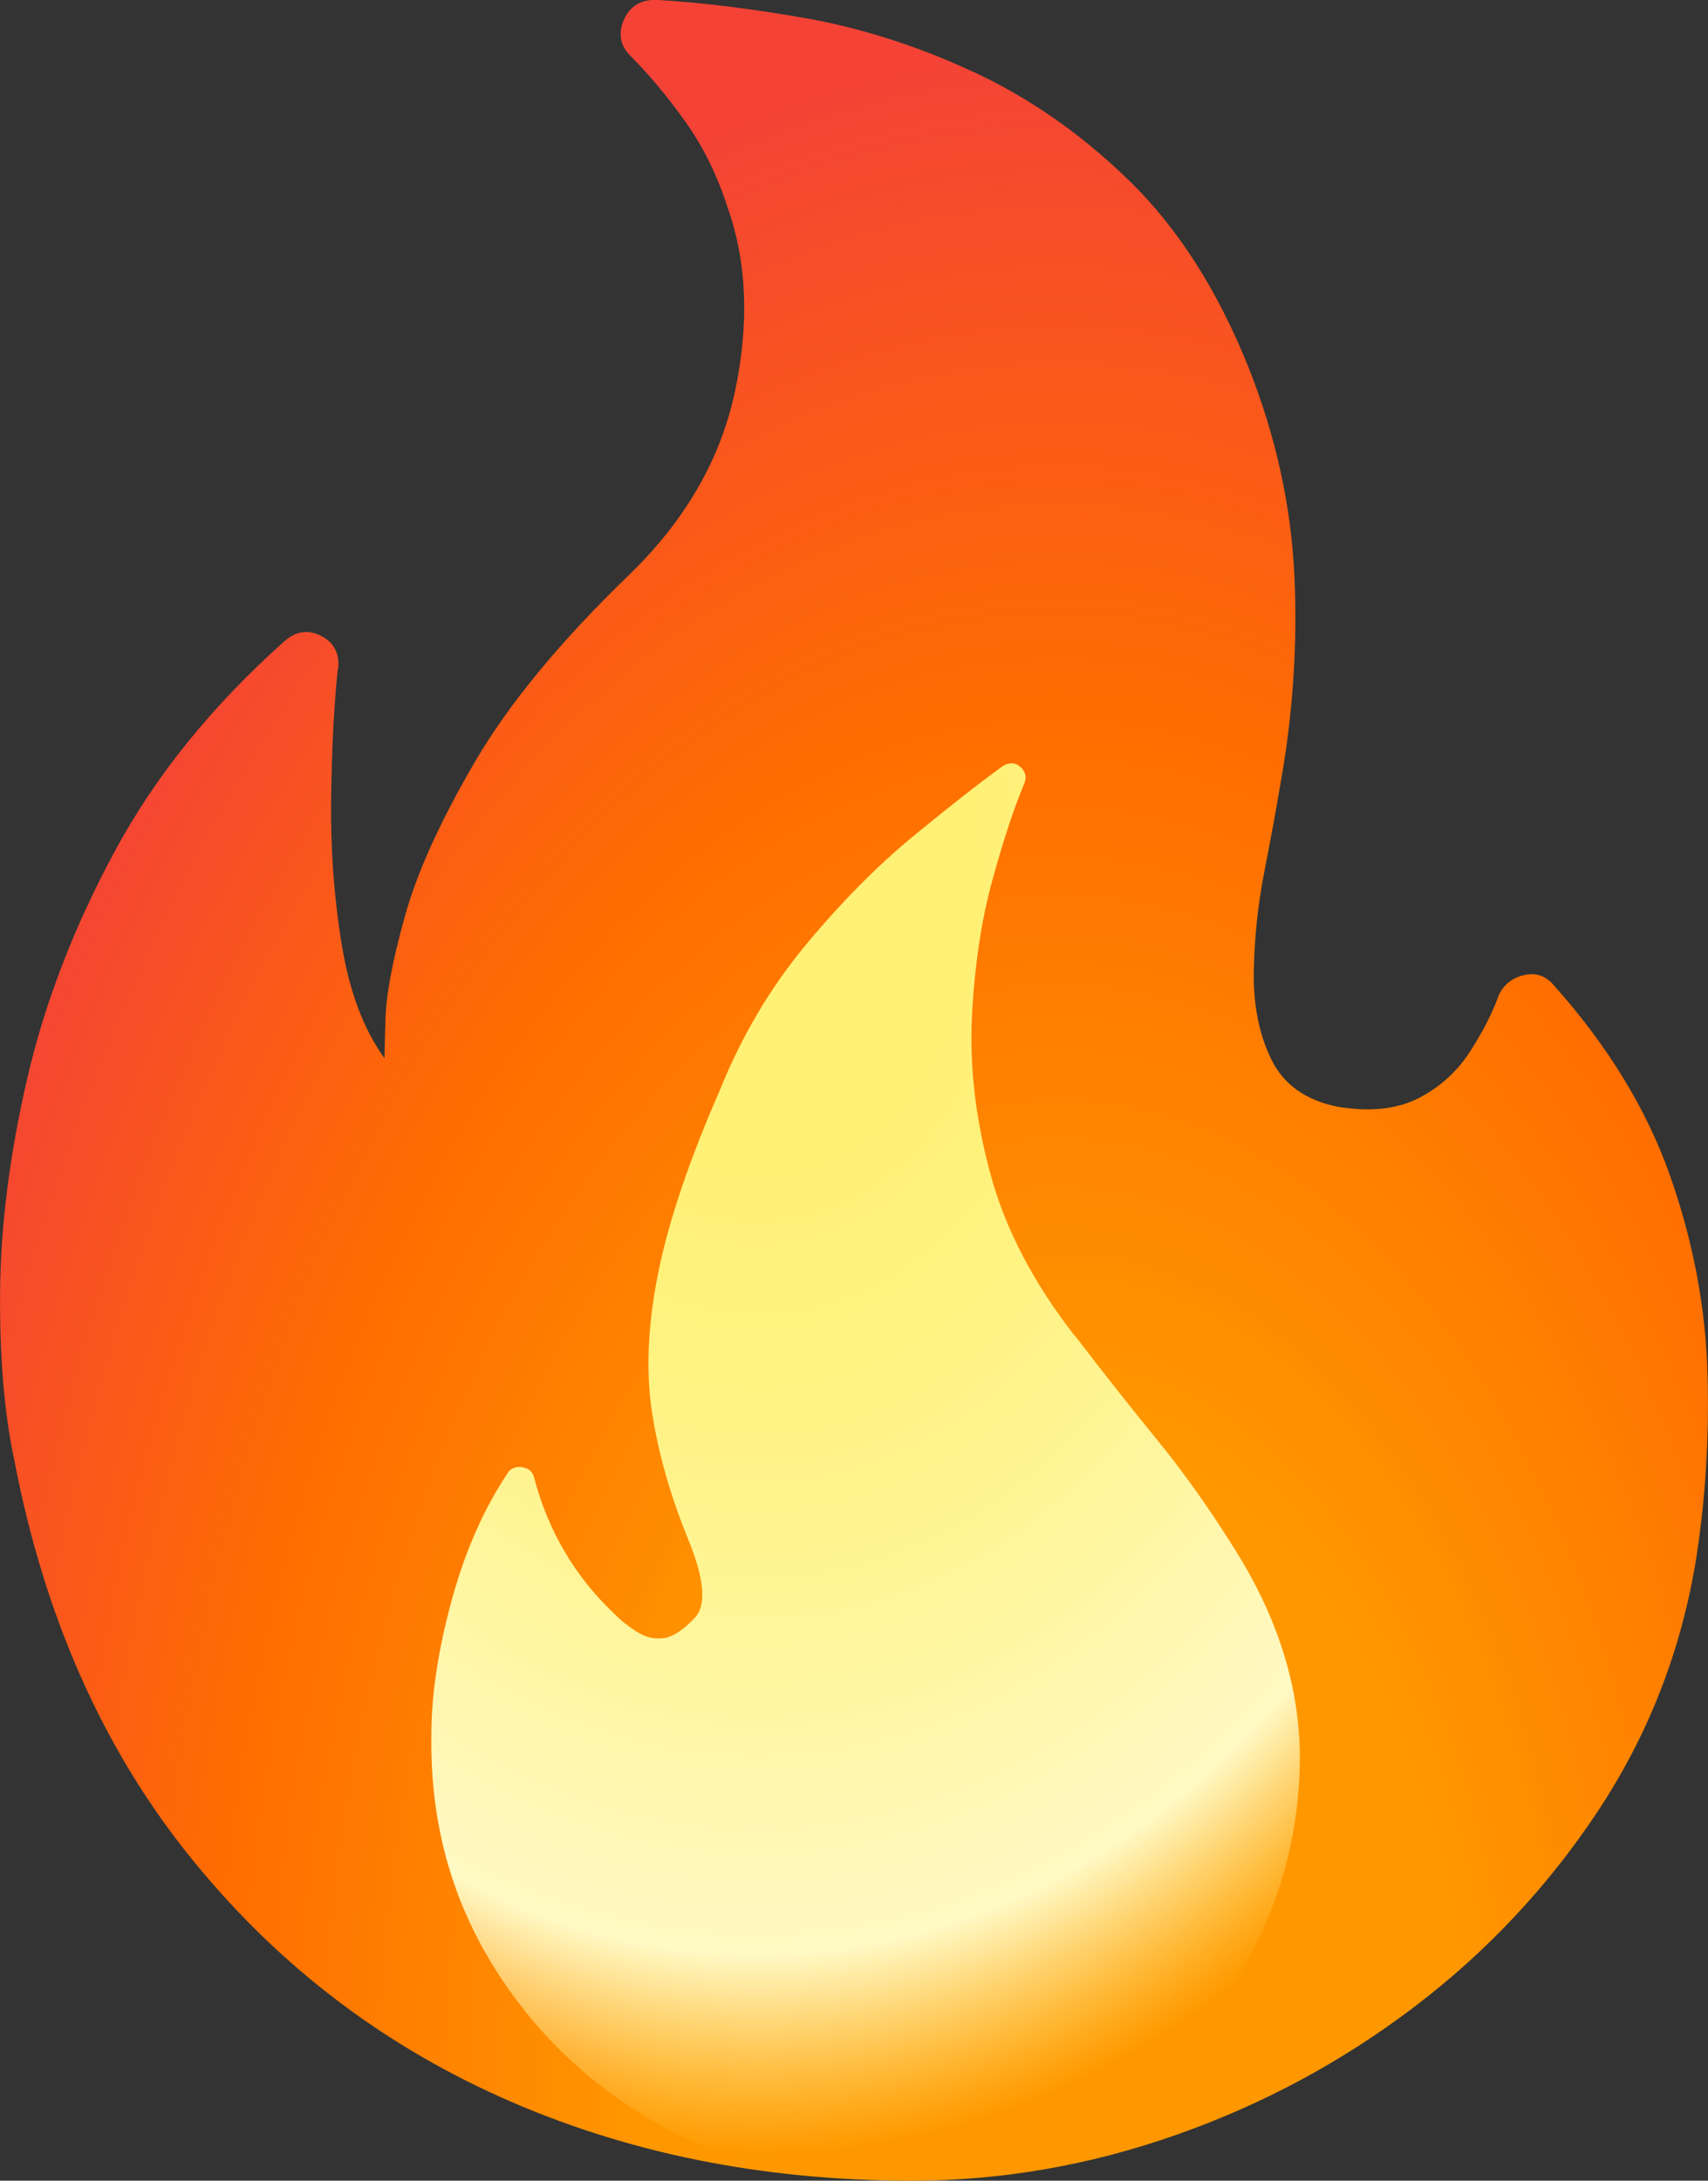
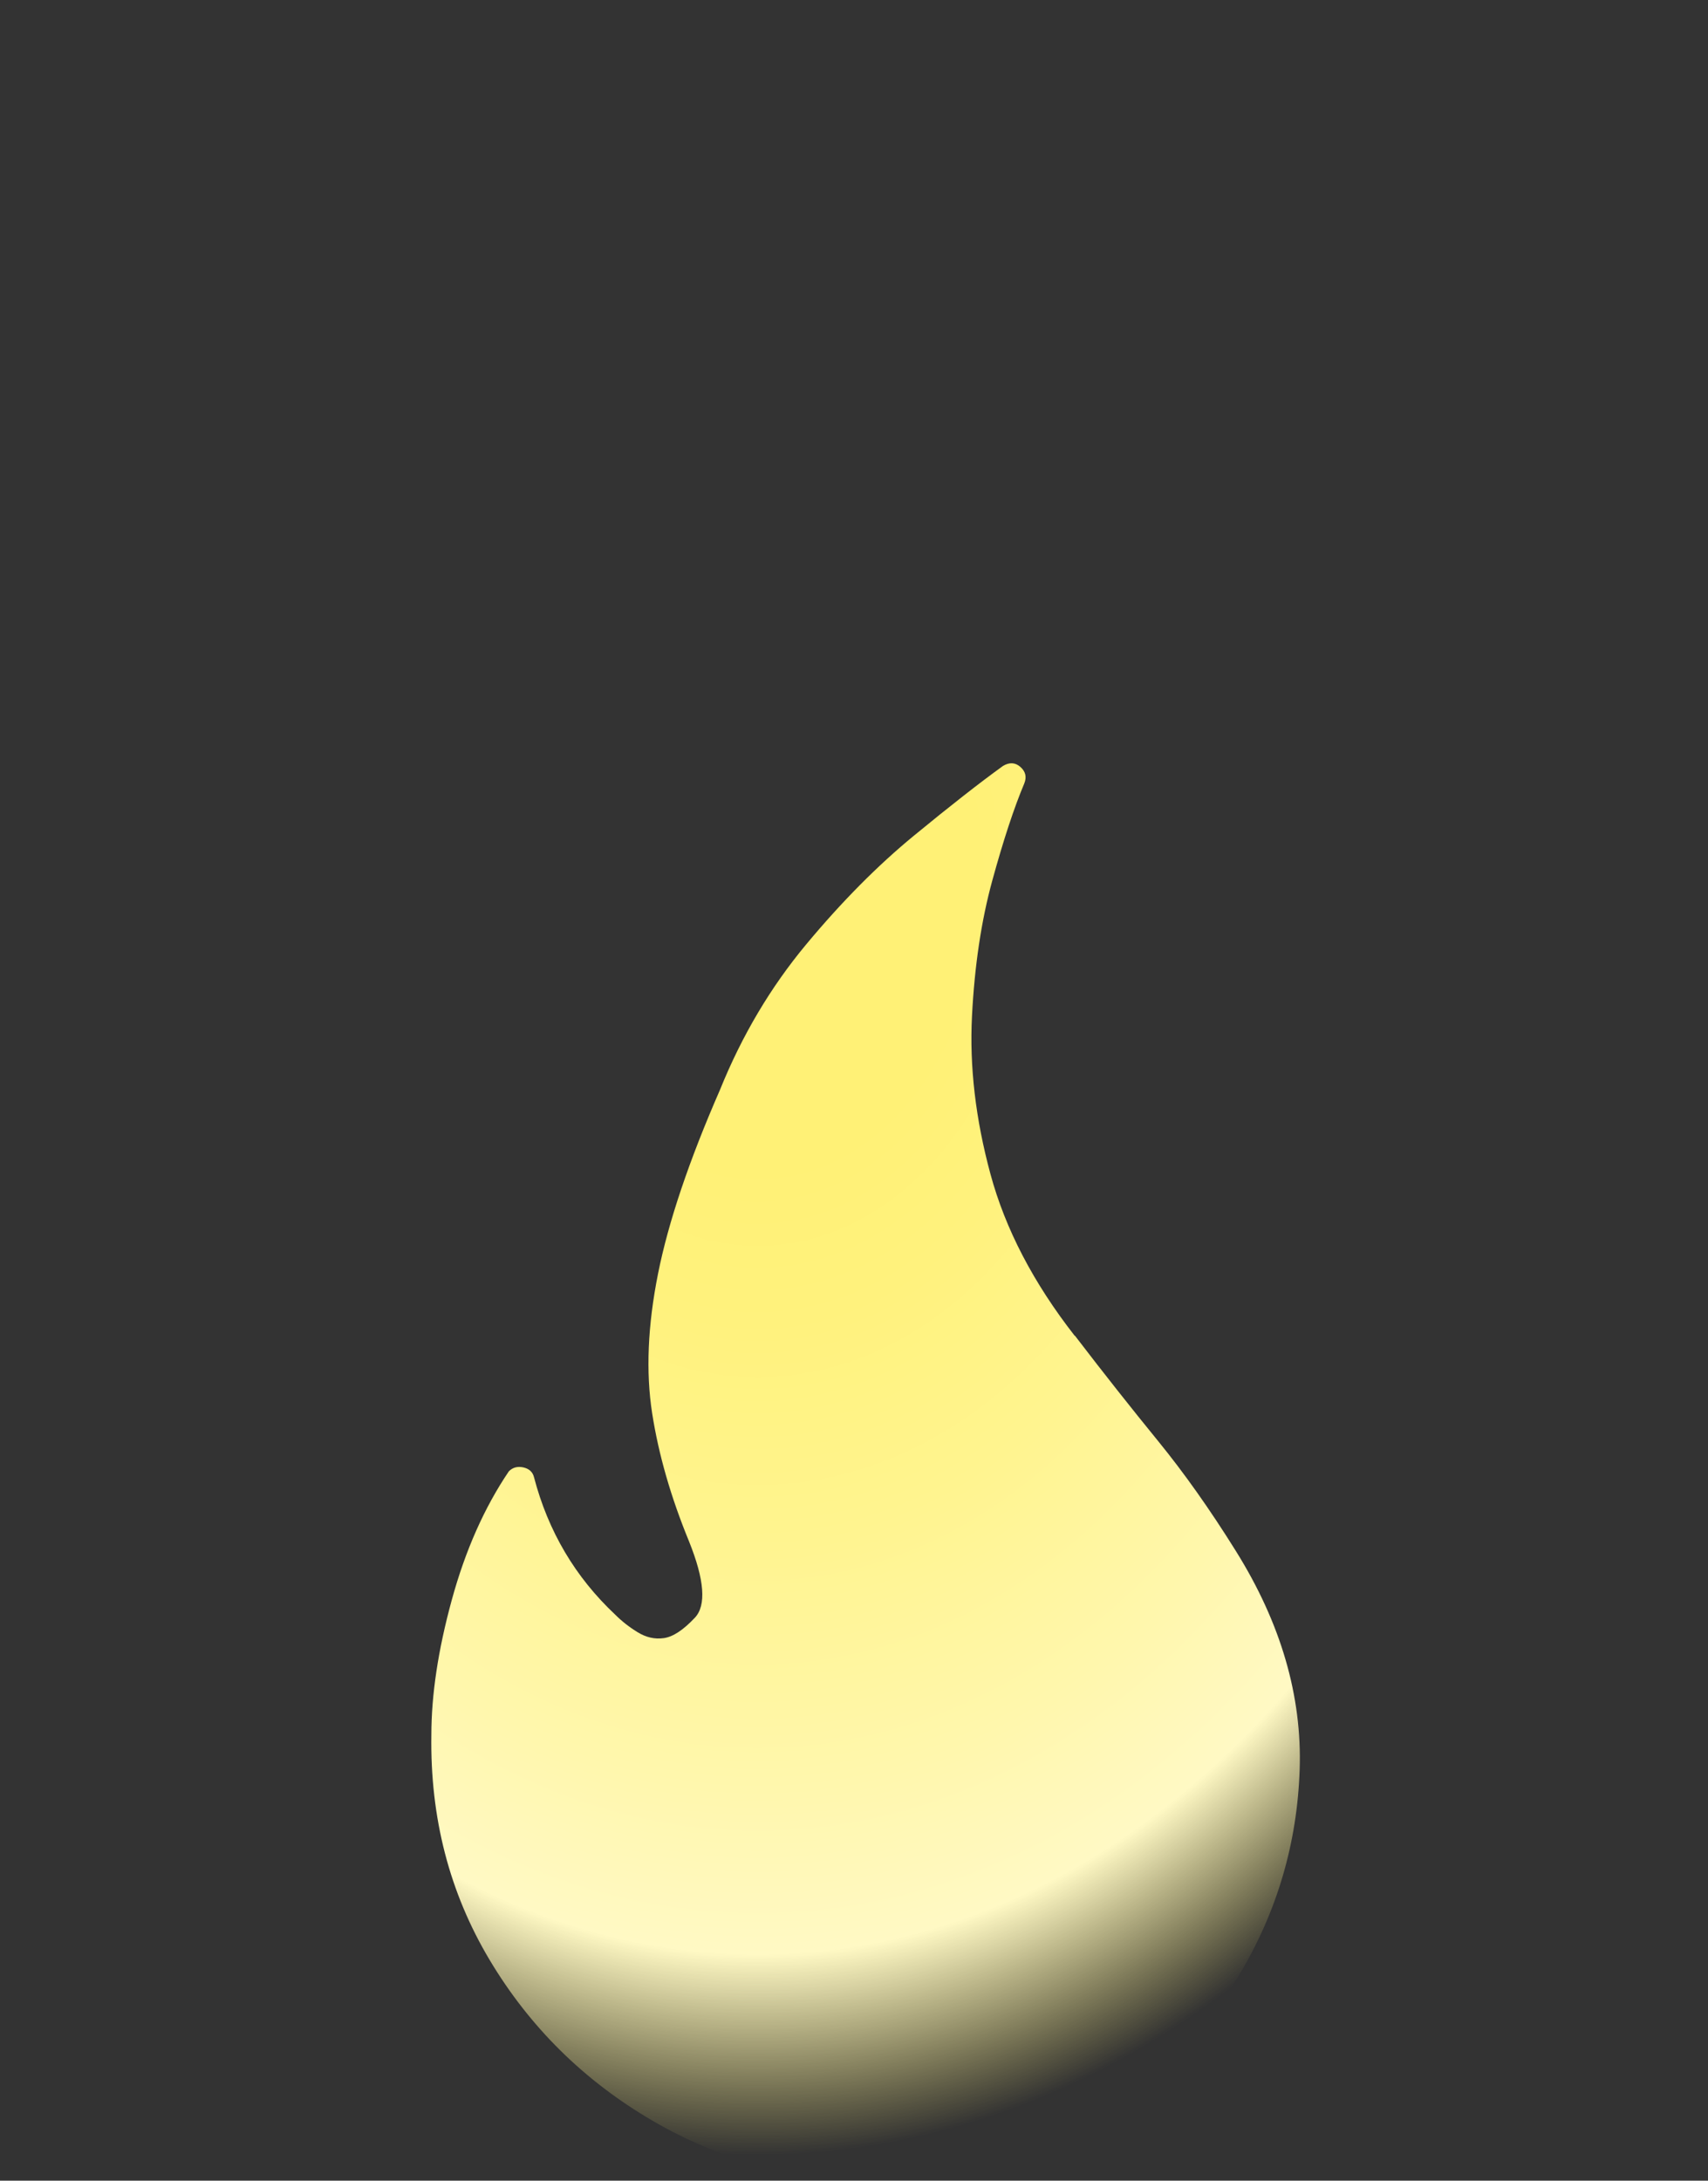
<svg xmlns="http://www.w3.org/2000/svg" id="_レイヤー_2" viewBox="0 0 17.212 21.973">
  <rect x="0" y="0" width="17.212" height="21.973" fill="#333333" stroke="none" />
  <defs>
    <style>.cls-1{fill:url(#_名称未設定グラデーション_4);}.cls-1,.cls-2{stroke-width:0px;}.cls-2{fill:url(#_名称未設定グラデーション_3);}</style>
    <radialGradient id="_名称未設定グラデーション_3" cx="-6134.763" cy="-3477.826" fx="-6134.763" fy="-3477.826" r="1" gradientTransform="translate(-78942.433 -74136.468) rotate(-179.718) scale(12.918 21.211) skewX(.087)" gradientUnits="userSpaceOnUse">
      <stop offset="0" stop-color="#ff9800" />
      <stop offset=".314" stop-color="#ff9800" />
      <stop offset=".662" stop-color="#ff6d00" />
      <stop offset=".971" stop-color="#f44336" />
      <stop offset="1" stop-color="#f44336" />
    </radialGradient>
    <radialGradient id="_名称未設定グラデーション_4" cx="-6061.4" cy="-3578.621" fx="-6061.4" fy="-3578.621" r="1" gradientTransform="translate(-37232.889 81550.427) rotate(90.573) scale(13.517 10.178) skewX(-.027)" gradientUnits="userSpaceOnUse">
      <stop offset="0" stop-color="#fff176" />
      <stop offset=".214" stop-color="#fff176" />
      <stop offset=".328" stop-color="#fff27d" />
      <stop offset=".487" stop-color="#fff48f" />
      <stop offset=".672" stop-color="#fff7ad" />
      <stop offset=".793" stop-color="#fff9c4" />
      <stop offset=".822" stop-color="#fff8bd" stop-opacity=".804" />
      <stop offset=".863" stop-color="#fff6ab" stop-opacity=".529" />
      <stop offset=".91" stop-color="#fff38d" stop-opacity=".209" />
      <stop offset=".941" stop-color="#fff176" stop-opacity="0" />
      <stop offset="1" stop-color="#fff176" stop-opacity="0" />
    </radialGradient>
  </defs>
  <g id="_レイヤー_1-2">
-     <path class="cls-2" d="m3.409,6.738c.013-.156-.045-.267-.176-.332s-.254-.046-.371.059c-.729.651-1.299,1.357-1.709,2.119s-.703,1.523-.879,2.285S.007,12.344.001,13.008s.042,1.237.146,1.719c.299,1.55.879,2.865,1.738,3.945s1.914,1.901,3.164,2.461c1.25.56,2.63.84,4.141.84.898,0,1.784-.153,2.656-.459s1.673-.736,2.402-1.289,1.344-1.208,1.846-1.963.83-1.582.986-2.48c.104-.625.146-1.273.127-1.943s-.146-1.338-.381-2.002-.625-1.302-1.172-1.914c-.078-.091-.176-.124-.293-.098s-.202.091-.254.195c-.065.182-.163.374-.293.576s-.303.358-.518.469-.485.14-.811.088c-.326-.065-.55-.225-.674-.479s-.182-.55-.176-.889.042-.674.107-1.006.117-.615.156-.85c.13-.716.179-1.426.146-2.129s-.186-1.4-.459-2.09c-.312-.781-.713-1.409-1.201-1.885s-1.016-.843-1.582-1.104-1.126-.439-1.68-.537-1.058-.159-1.514-.186c-.156,0-.264.068-.322.205s-.036.257.068.361c.182.182.365.4.547.654s.326.544.43.869c.195.547.221,1.162.078,1.846s-.495,1.299-1.055,1.846c-.703.677-1.227,1.312-1.572,1.904s-.58,1.11-.703,1.553-.189.791-.195,1.045-.01.381-.01.381c-.208-.286-.352-.667-.43-1.143s-.114-.967-.107-1.475.029-.944.068-1.309Z" />
    <path class="cls-1" d="m10.831,13.457c.299.391.58.745.84,1.064s.521.687.781,1.104c.456.729.67,1.465.645,2.207s-.228,1.429-.605,2.061-.885,1.136-1.523,1.514-1.348.566-2.129.566c-.82,0-1.576-.202-2.266-.605s-1.237-.944-1.641-1.621-.599-1.432-.586-2.266c0-.404.068-.856.205-1.357s.329-.934.576-1.299c.039-.039.088-.052.146-.039s.094.046.107.098c.143.547.417,1.009.82,1.387.065.065.14.124.225.176s.172.072.264.059.195-.081.312-.205.098-.381-.059-.771c-.182-.443-.306-.872-.371-1.289s-.045-.885.059-1.406.312-1.139.625-1.855c.221-.547.511-1.035.869-1.465s.719-.794,1.084-1.094.664-.534.898-.703c.065-.039.124-.036.176.01s.065.101.039.166c-.104.247-.211.573-.322.977s-.179.859-.205,1.367.036,1.038.186,1.592.433,1.097.85,1.631Z" />
  </g>
</svg>